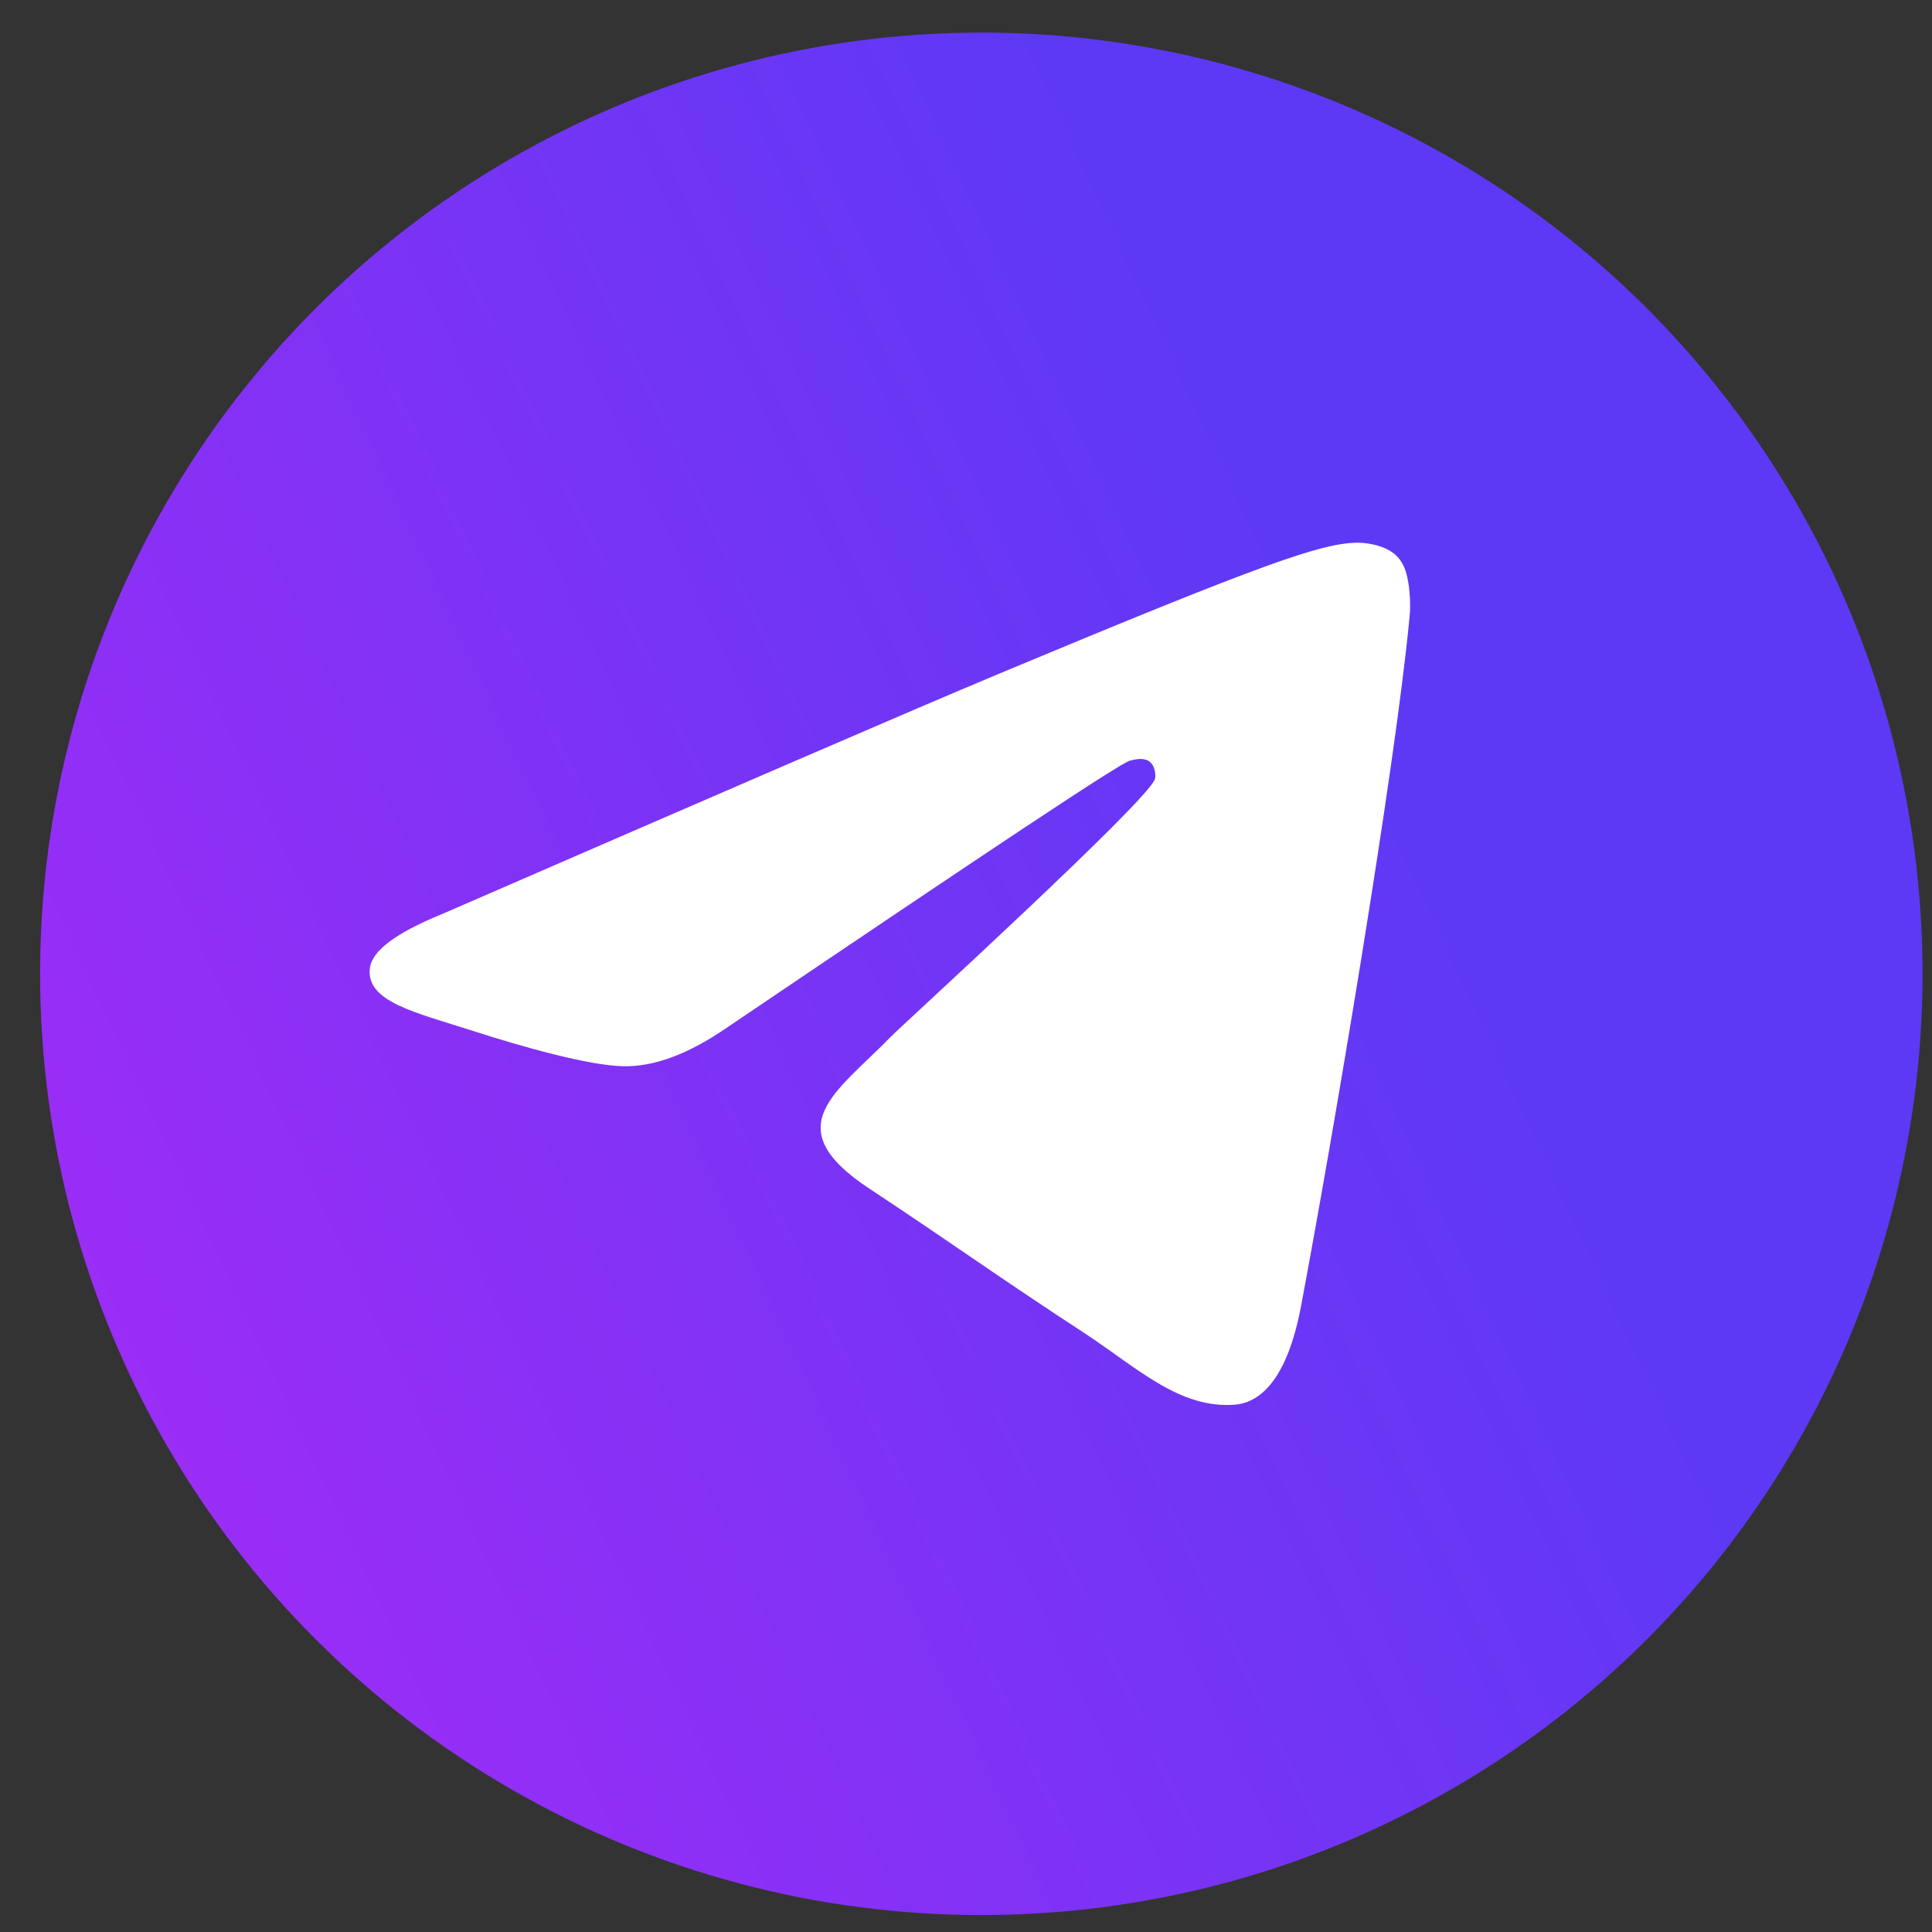
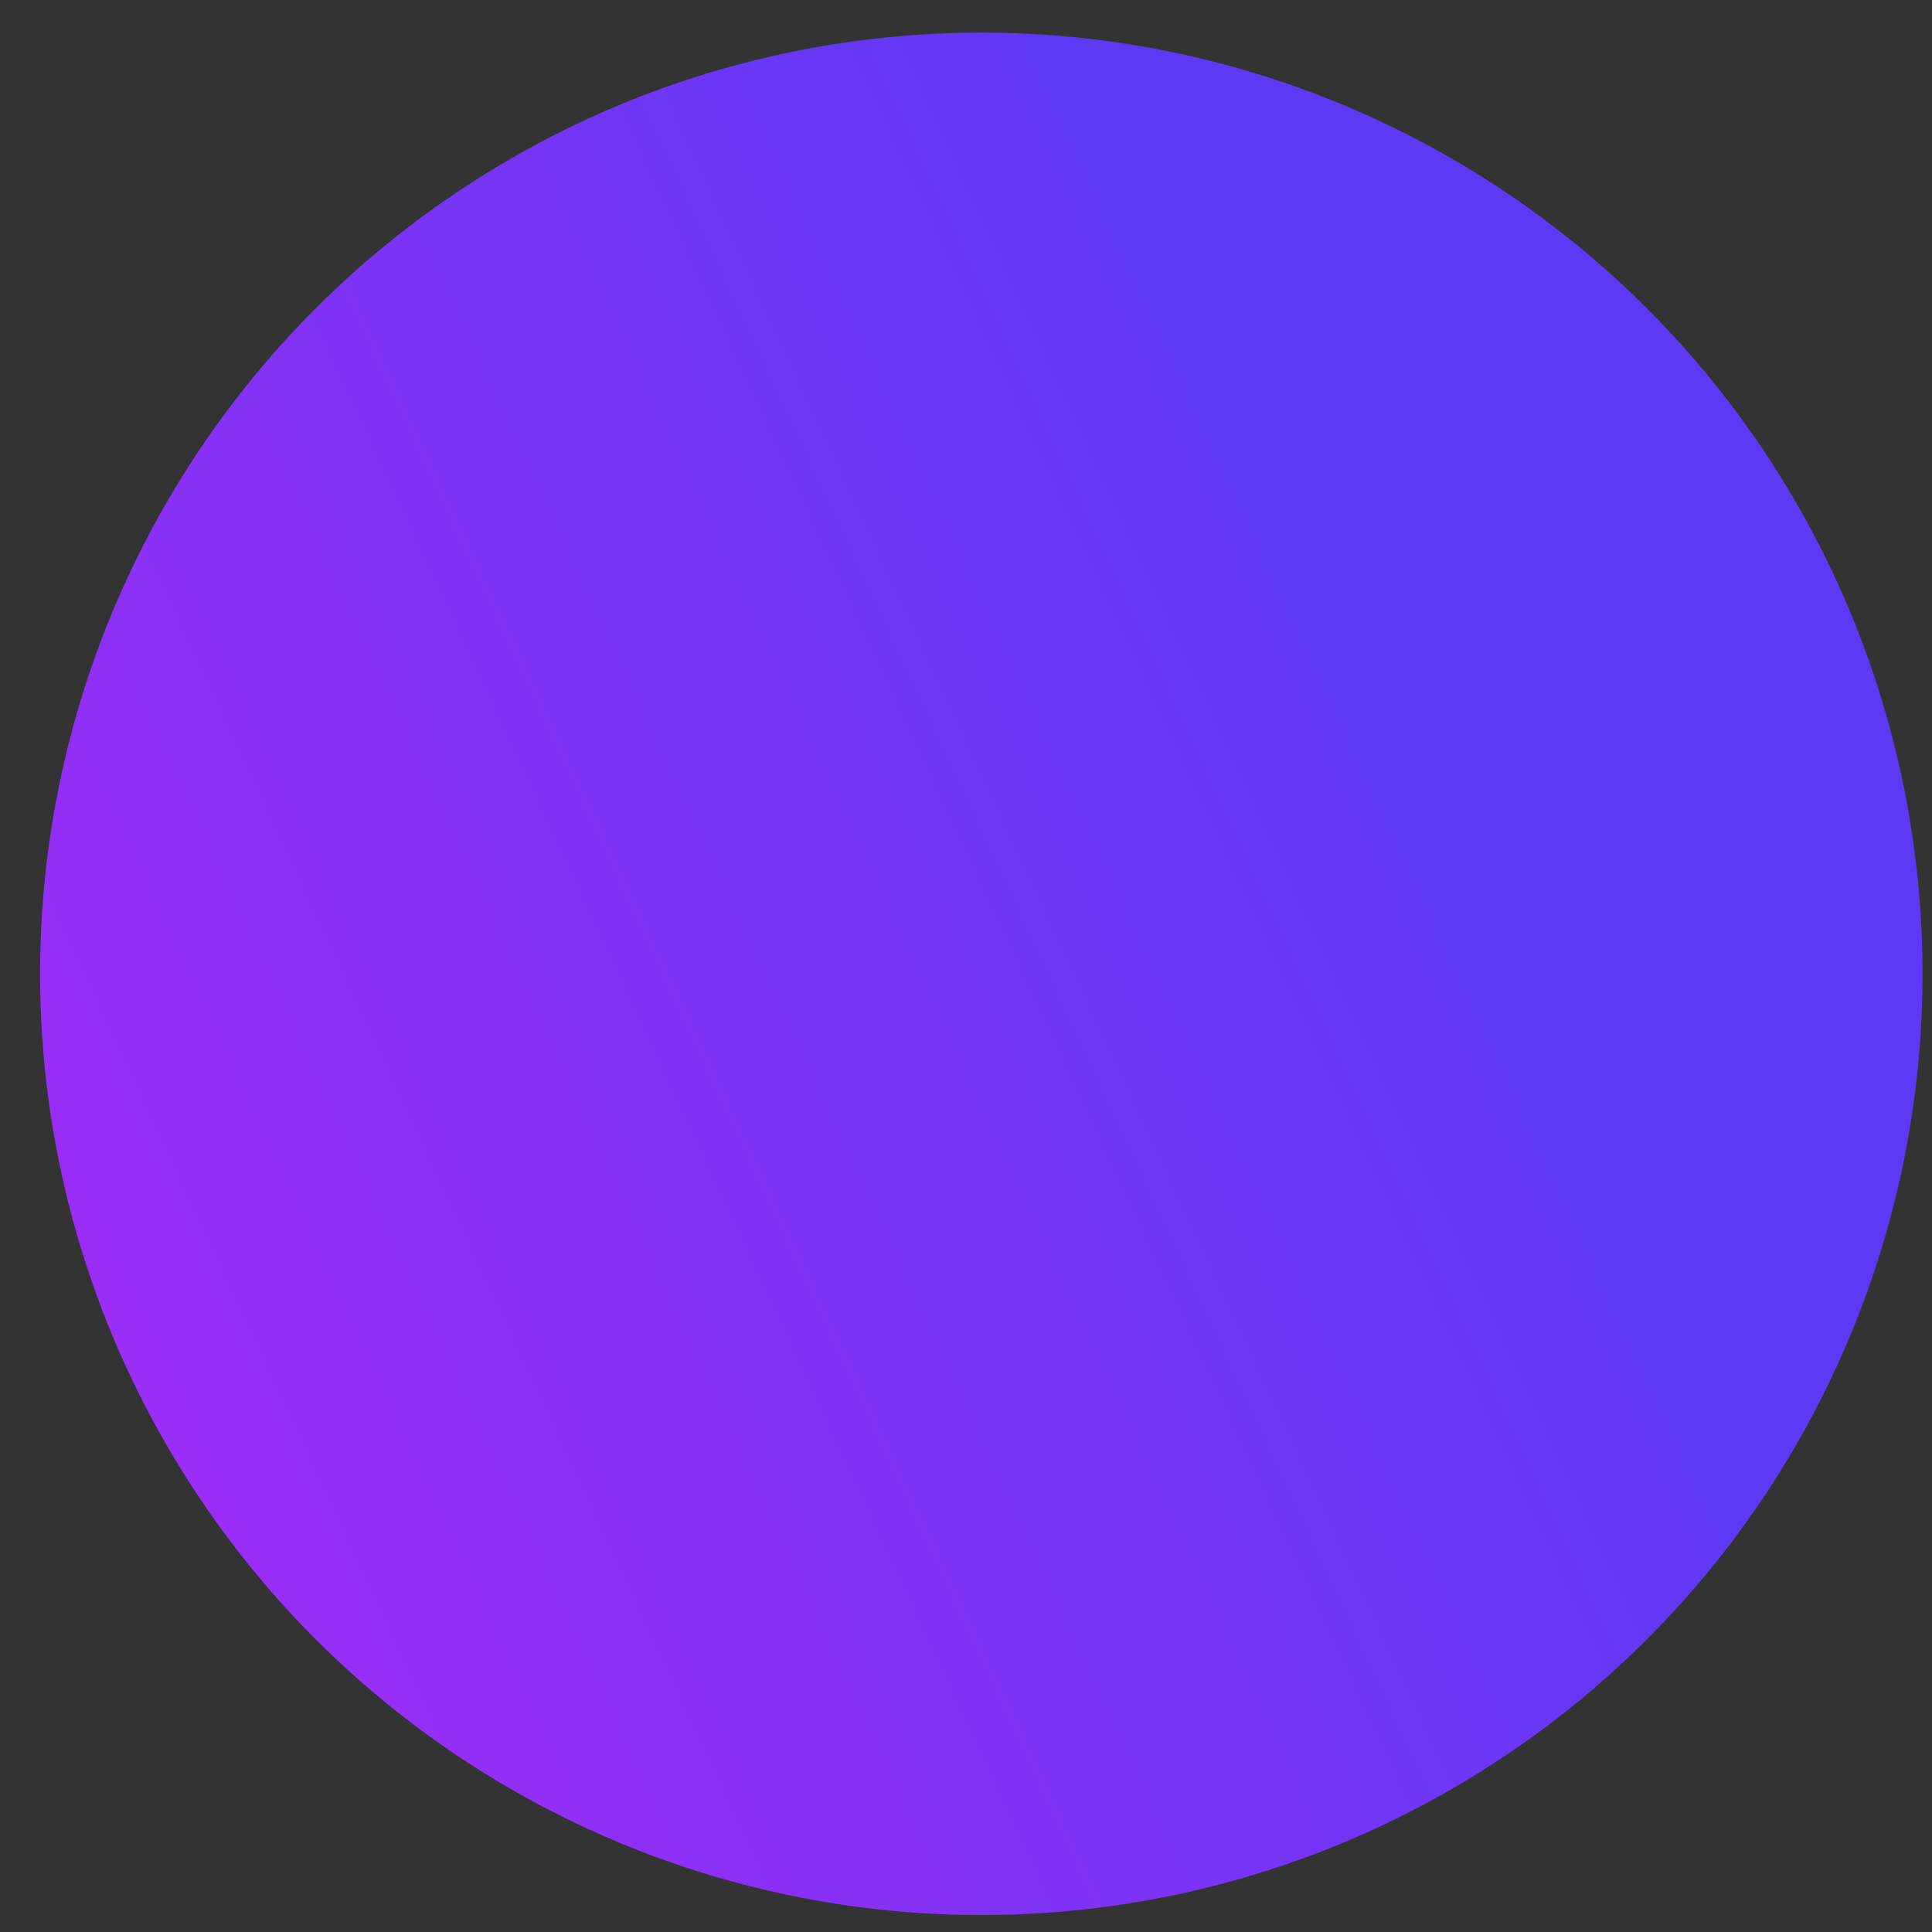
<svg xmlns="http://www.w3.org/2000/svg" width="39" height="39" viewBox="0 0 39 39" fill="none">
  <rect x="0" y="0" width="39" height="39" fill="#333333" stroke="none" />
  <circle cx="19.809" cy="19.658" r="19" fill="url(#paint0_linear_685_101)" />
-   <path fill-rule="evenodd" clip-rule="evenodd" d="M8.899 18.462C14.536 16.013 18.289 14.386 20.174 13.597C25.537 11.358 26.664 10.971 27.389 10.955C27.55 10.955 27.905 10.987 28.146 11.18C28.339 11.341 28.388 11.551 28.42 11.712C28.452 11.873 28.484 12.211 28.452 12.469C28.162 15.53 26.906 22.957 26.262 26.372C25.988 27.822 25.456 28.305 24.941 28.354C23.814 28.45 22.96 27.612 21.881 26.904C20.174 25.792 19.223 25.099 17.564 24.004C15.648 22.747 16.888 22.055 17.983 20.927C18.273 20.637 23.218 16.126 23.314 15.723C23.33 15.675 23.33 15.482 23.218 15.385C23.105 15.288 22.944 15.321 22.815 15.353C22.638 15.385 19.932 17.189 14.665 20.75C13.892 21.281 13.2 21.539 12.571 21.523C11.879 21.507 10.558 21.136 9.559 20.814C8.351 20.427 7.385 20.218 7.466 19.541C7.514 19.187 7.997 18.833 8.899 18.462Z" fill="white" />
  <defs>
    <linearGradient id="paint0_linear_685_101" x1="23.521" y1="5.341" x2="-12.696" y2="22.199" gradientUnits="userSpaceOnUse">
      <stop stop-color="#5D39F5" />
      <stop offset="1" stop-color="#B328F6" />
    </linearGradient>
  </defs>
</svg>